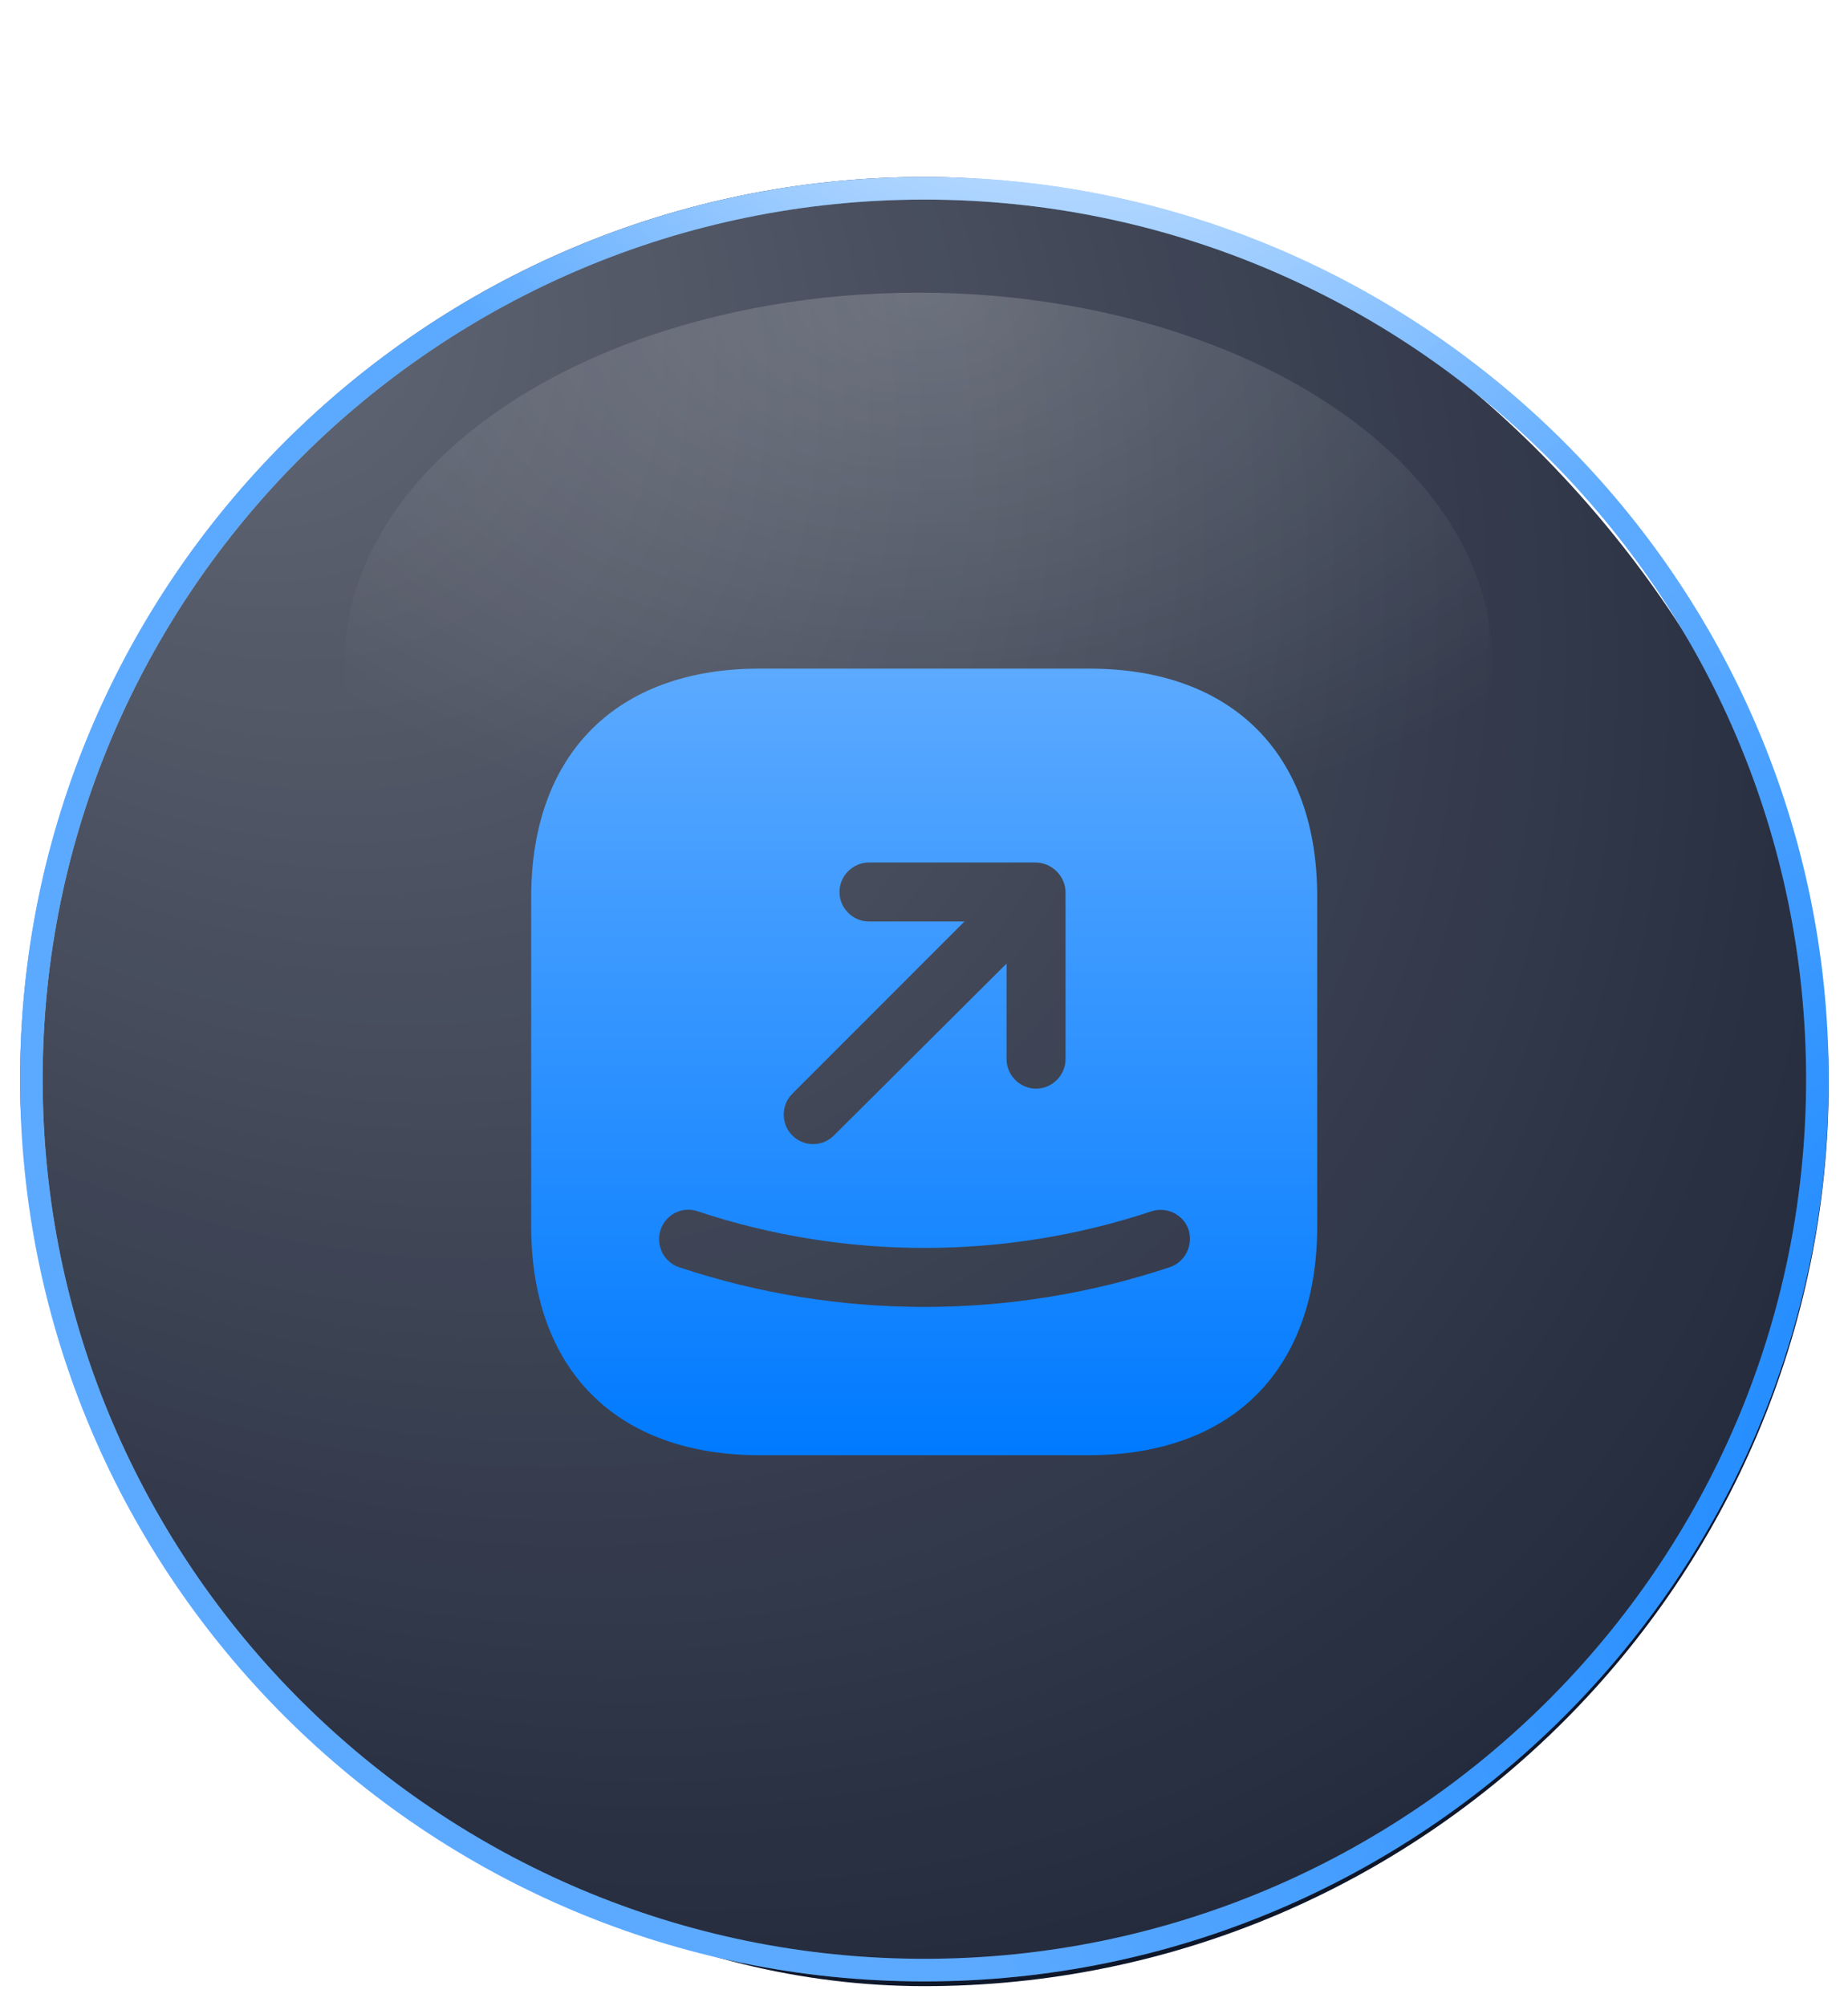
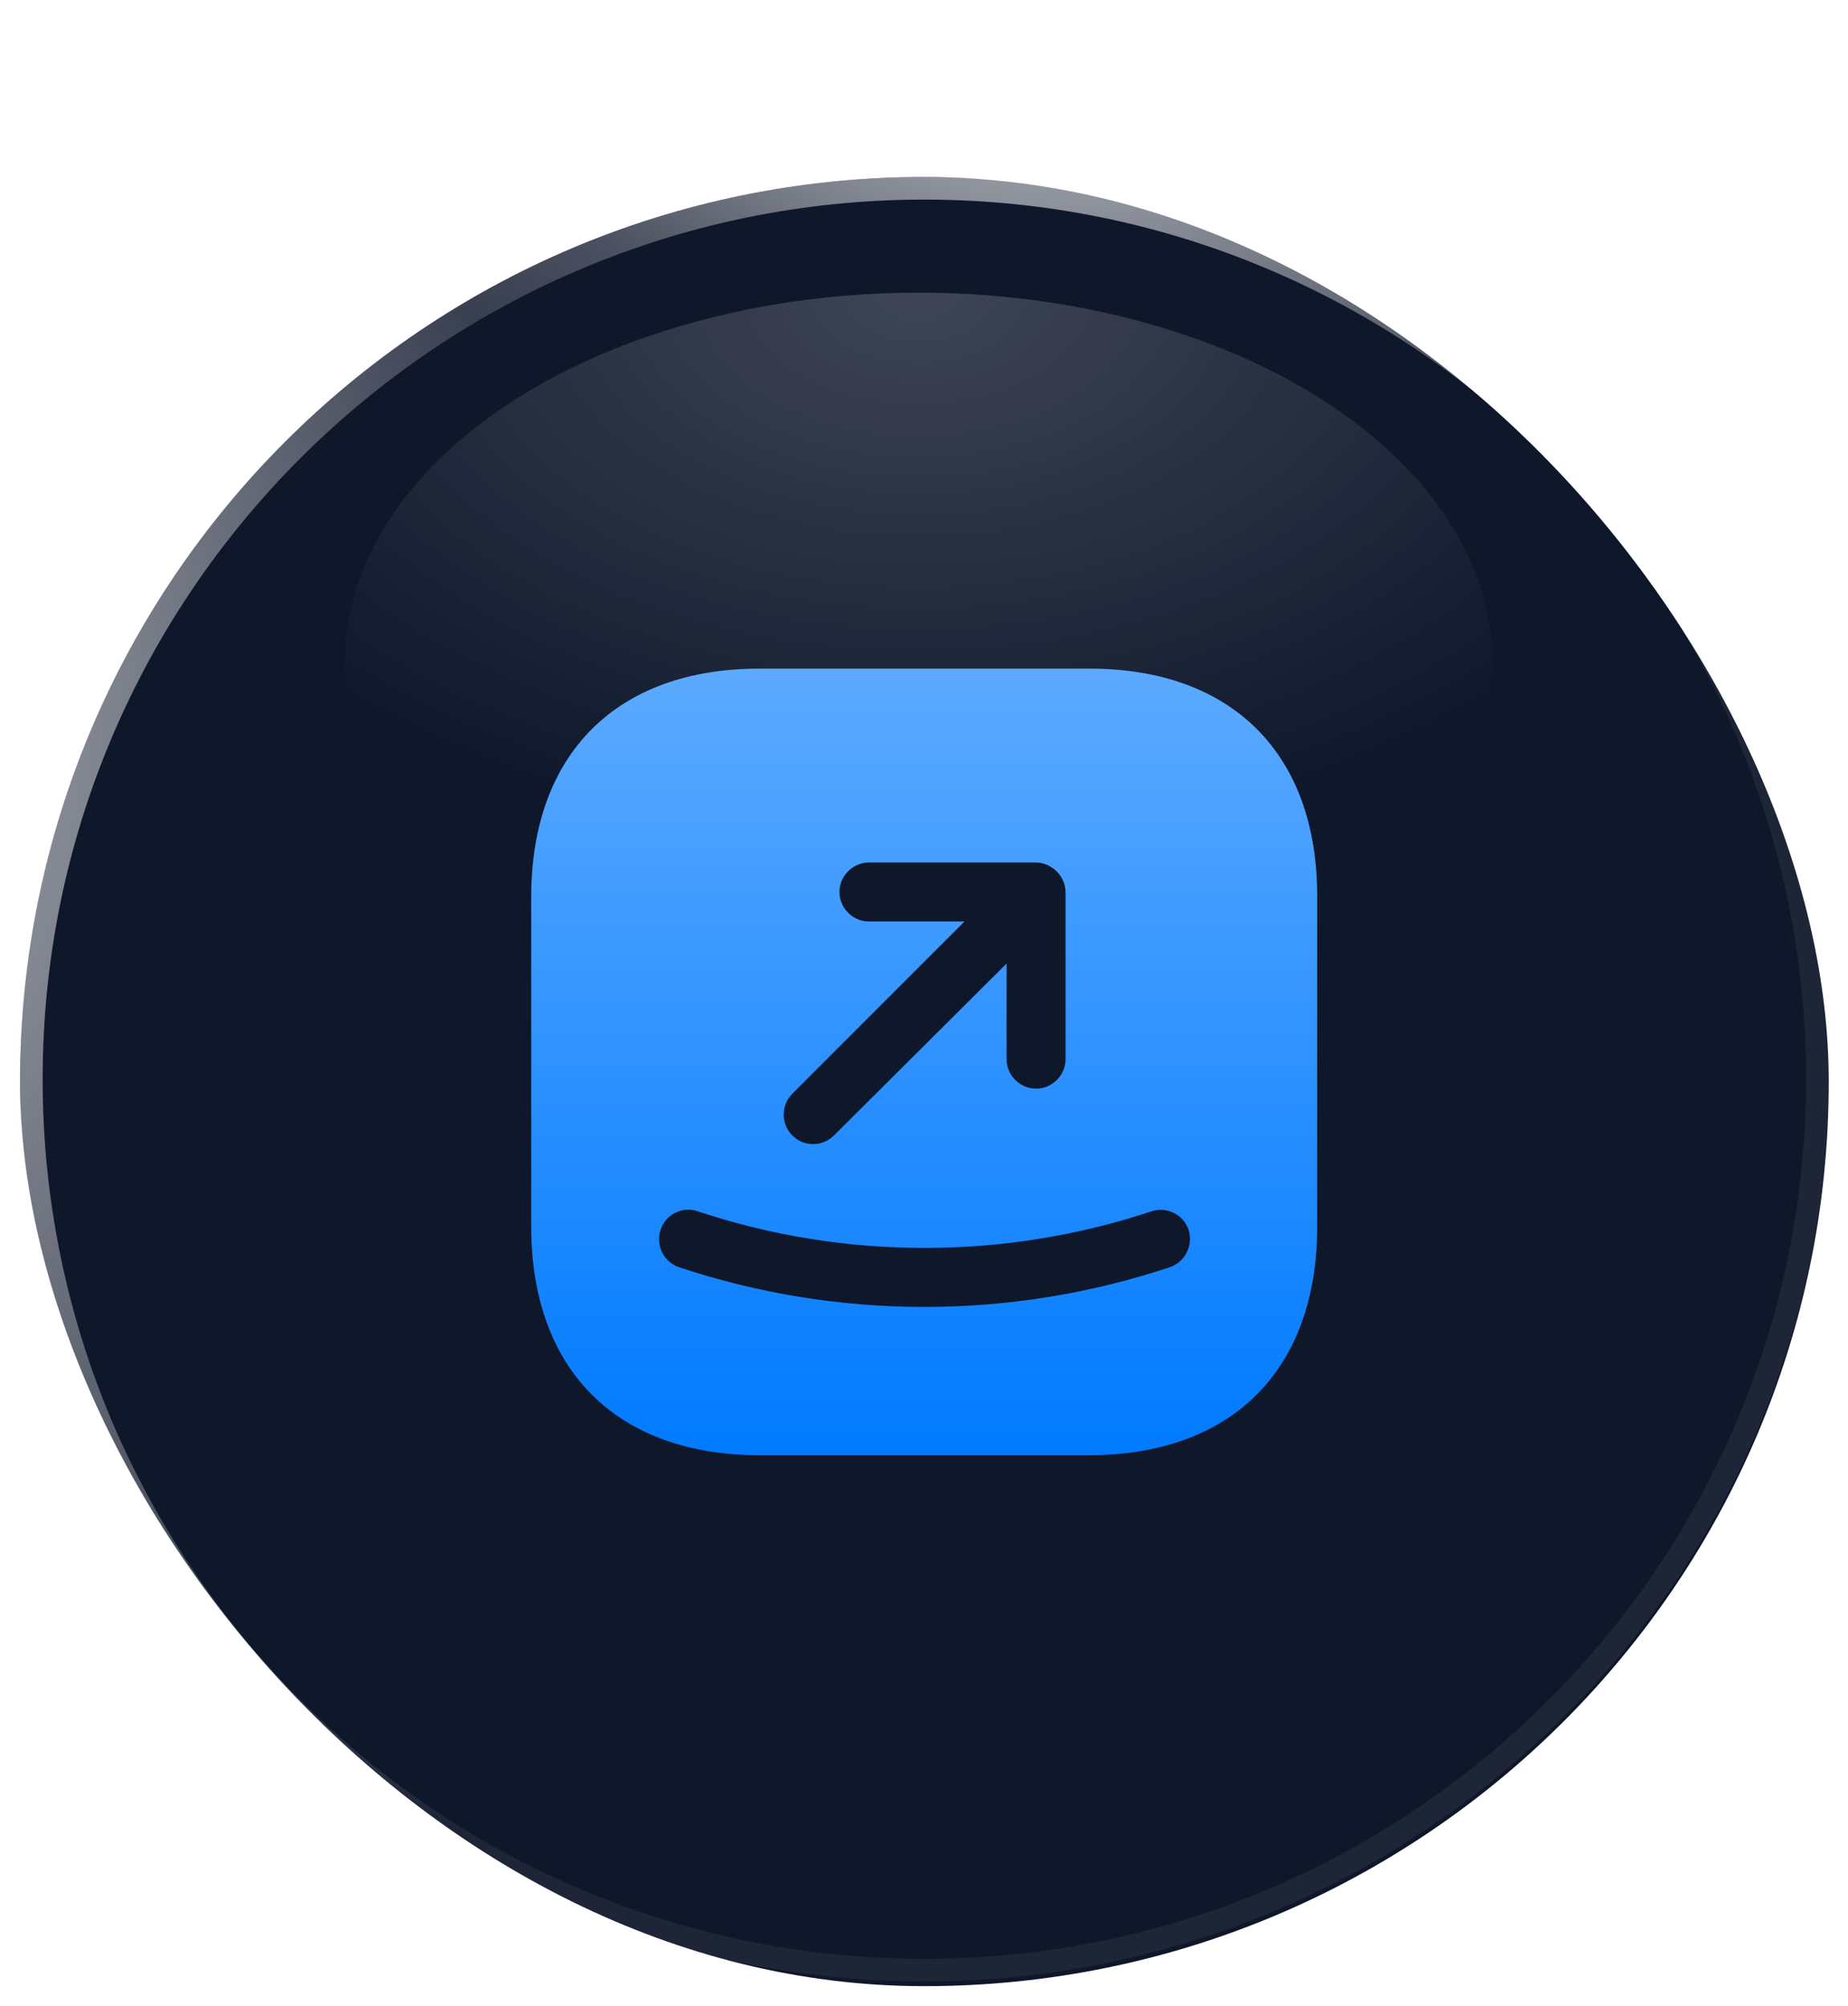
<svg xmlns="http://www.w3.org/2000/svg" width="47" height="51" viewBox="0 0 47 51" fill="none">
  <rect x="0.51" y="4.5" width="46" height="46" rx="23" fill="#0F172B" />
  <g filter="url(#filter0_b_758_5729)">
-     <path d="M0.51 27.44C0.51 14.771 10.84 4.5 23.51 4.5C36.179 4.5 46.51 14.771 46.51 27.44C46.51 40.109 36.179 50.38 23.51 50.38C10.84 50.38 0.51 40.109 0.51 27.44Z" fill="url(#paint0_radial_758_5729)" />
    <path d="M0.797 27.44C0.797 14.93 10.998 4.787 23.51 4.787C36.021 4.787 46.222 14.93 46.222 27.44C46.222 39.949 36.021 50.092 23.51 50.092C10.998 50.092 0.797 39.949 0.797 27.44Z" stroke="url(#paint1_radial_758_5729)" stroke-width="0.575" />
-     <path d="M0.797 27.44C0.797 14.93 10.998 4.787 23.51 4.787C36.021 4.787 46.222 14.93 46.222 27.44C46.222 39.949 36.021 50.092 23.51 50.092C10.998 50.092 0.797 39.949 0.797 27.44Z" stroke="url(#paint2_radial_758_5729)" stroke-width="0.575" />
    <path d="M0.797 27.44C0.797 14.93 10.998 4.787 23.51 4.787C36.021 4.787 46.222 14.93 46.222 27.44C46.222 39.949 36.021 50.092 23.51 50.092C10.998 50.092 0.797 39.949 0.797 27.44Z" stroke="url(#paint3_radial_758_5729)" stroke-width="0.575" />
  </g>
  <g filter="url(#filter1_f_758_5729)">
    <ellipse cx="23.362" cy="16.852" rx="14.596" ry="9.411" fill="url(#paint4_radial_758_5729)" fill-opacity="0.2" />
  </g>
  <path d="M27.7 17H19.32C15.68 17 13.51 19.17 13.51 22.81V31.18C13.51 34.83 15.68 37 19.32 37H27.69C31.33 37 33.5 34.83 33.5 31.19V22.81C33.51 19.17 31.34 17 27.7 17ZM20.15 27.81L24.53 23.43H22.1C21.69 23.43 21.35 23.09 21.35 22.68C21.35 22.27 21.69 21.93 22.1 21.93H26.34C26.44 21.93 26.53 21.95 26.63 21.99C26.81 22.07 26.96 22.21 27.04 22.4C27.08 22.49 27.1 22.59 27.1 22.69V26.93C27.1 27.34 26.76 27.68 26.35 27.68C25.94 27.68 25.6 27.34 25.6 26.93V24.5L21.21 28.87C21.06 29.02 20.87 29.09 20.68 29.09C20.49 29.09 20.3 29.02 20.15 28.87C19.86 28.58 19.86 28.1 20.15 27.81ZM29.75 32.22C27.74 32.89 25.63 33.23 23.51 33.23C21.39 33.23 19.28 32.89 17.27 32.22C16.88 32.09 16.67 31.66 16.8 31.27C16.93 30.88 17.35 30.66 17.75 30.8C21.47 32.04 25.56 32.04 29.28 30.8C29.67 30.67 30.1 30.88 30.23 31.27C30.35 31.67 30.14 32.09 29.75 32.22Z" fill="url(#paint5_linear_758_5729)" />
  <defs>
    <filter id="filter0_b_758_5729" x="-2.365" y="1.625" width="51.75" height="51.63" filterUnits="userSpaceOnUse" color-interpolation-filters="sRGB">
      <feFlood flood-opacity="0" result="BackgroundImageFix" />
      <feGaussianBlur in="BackgroundImageFix" stdDeviation="1.438" />
      <feComposite in2="SourceAlpha" operator="in" result="effect1_backgroundBlur_758_5729" />
      <feBlend mode="normal" in="SourceGraphic" in2="effect1_backgroundBlur_758_5729" result="shape" />
    </filter>
    <filter id="filter1_f_758_5729" x="1.317" y="-0.008" width="44.09" height="33.72" filterUnits="userSpaceOnUse" color-interpolation-filters="sRGB">
      <feFlood flood-opacity="0" result="BackgroundImageFix" />
      <feBlend mode="normal" in="SourceGraphic" in2="BackgroundImageFix" result="shape" />
      <feGaussianBlur stdDeviation="3.724" result="effect1_foregroundBlur_758_5729" />
    </filter>
    <radialGradient id="paint0_radial_758_5729" cx="0" cy="0" r="1" gradientUnits="userSpaceOnUse" gradientTransform="translate(4.358 4.5) rotate(47.945) scale(68.673 49.896)">
      <stop stop-color="white" stop-opacity="0.36" />
      <stop offset="1" stop-color="white" stop-opacity="0" />
    </radialGradient>
    <radialGradient id="paint1_radial_758_5729" cx="0" cy="0" r="1" gradientUnits="userSpaceOnUse" gradientTransform="translate(-23.983 9.194) rotate(35.041) scale(52.987 31.273)">
      <stop stop-color="white" />
      <stop offset="1" stop-color="white" stop-opacity="0.06" />
    </radialGradient>
    <radialGradient id="paint2_radial_758_5729" cx="0" cy="0" r="1" gradientUnits="userSpaceOnUse" gradientTransform="translate(59.977 35.205) rotate(161.385) scale(38.435 25.978)">
      <stop stop-color="#007AFF" />
      <stop offset="1" stop-color="#5caaff" />
    </radialGradient>
    <radialGradient id="paint3_radial_758_5729" cx="0" cy="0" r="1" gradientUnits="userSpaceOnUse" gradientTransform="translate(24.011 -5.986) rotate(47.215) scale(25.67 18.451)">
      <stop stop-color="white" />
      <stop offset="1" stop-color="white" stop-opacity="0" />
    </radialGradient>
    <radialGradient id="paint4_radial_758_5729" cx="0" cy="0" r="1" gradientUnits="userSpaceOnUse" gradientTransform="translate(23.362 7.441) rotate(90) scale(13.948 21.634)">
      <stop stop-color="white" />
      <stop offset="1" stop-color="white" stop-opacity="0" />
    </radialGradient>
    <linearGradient id="paint5_linear_758_5729" x1="23.505" y1="17" x2="23.505" y2="37" gradientUnits="userSpaceOnUse">
      <stop stop-color="#5caaff" />
      <stop offset="1" stop-color="#007AFF" />
    </linearGradient>
  </defs>
</svg>